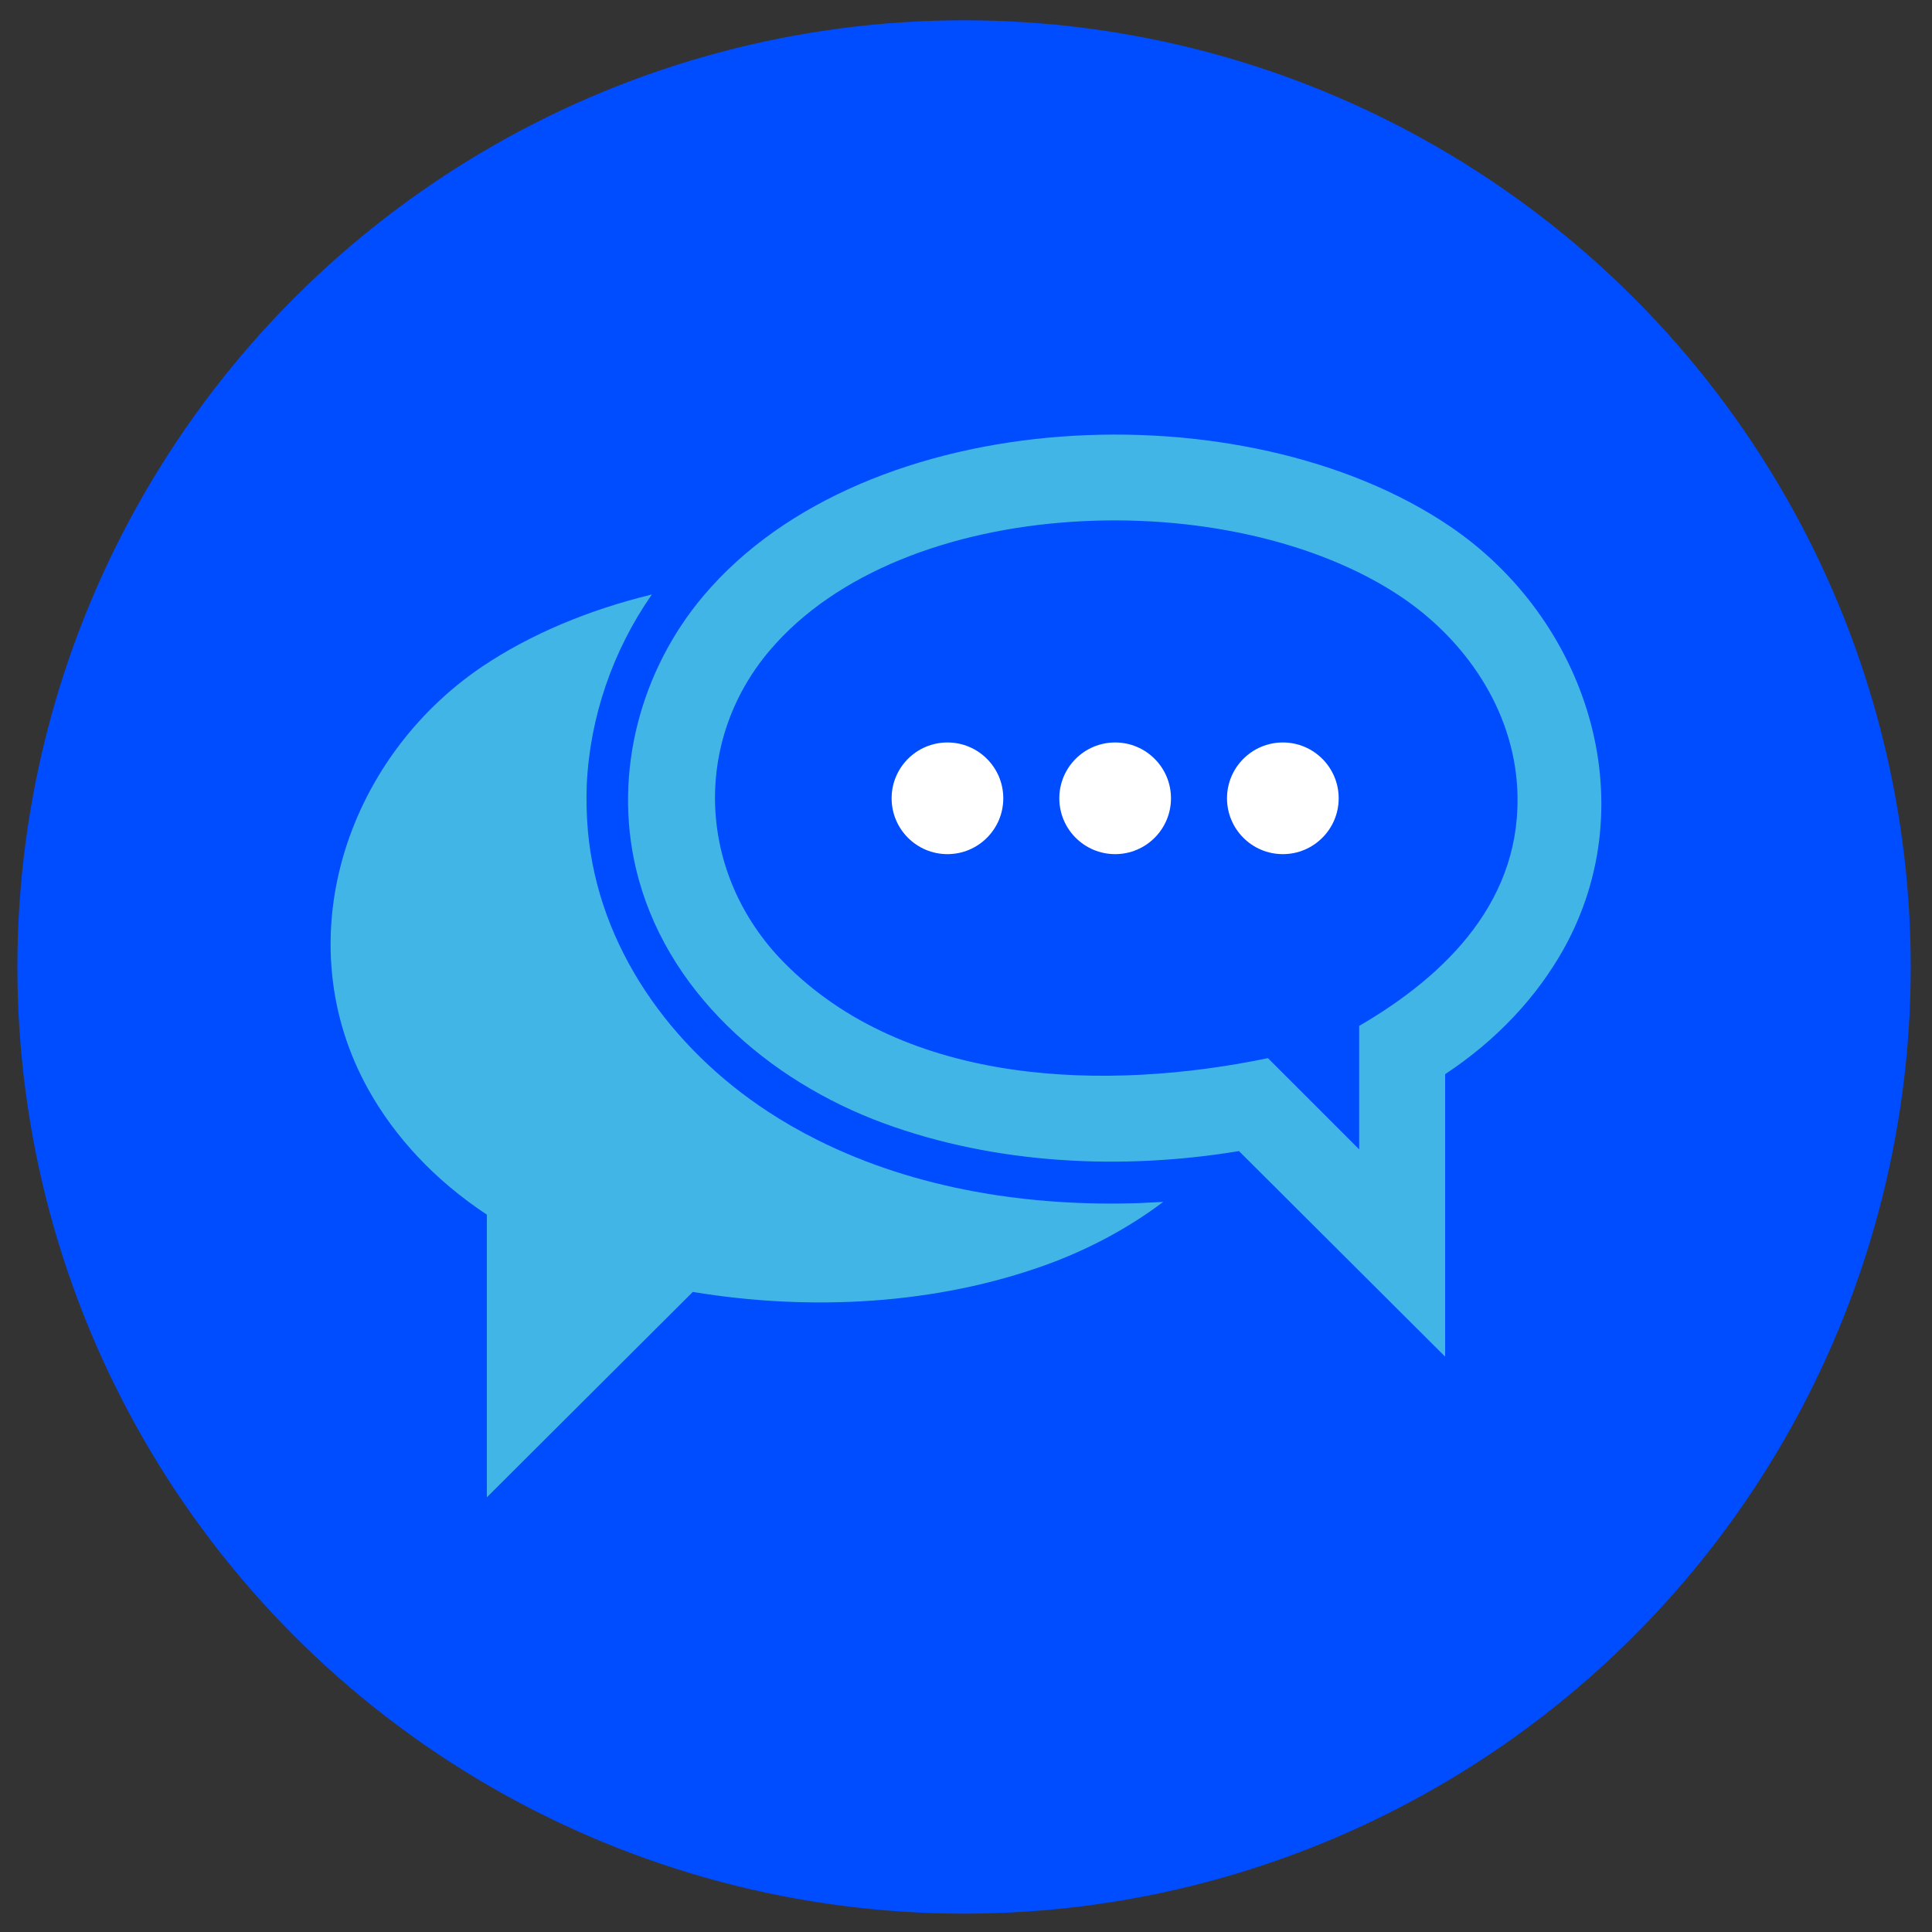
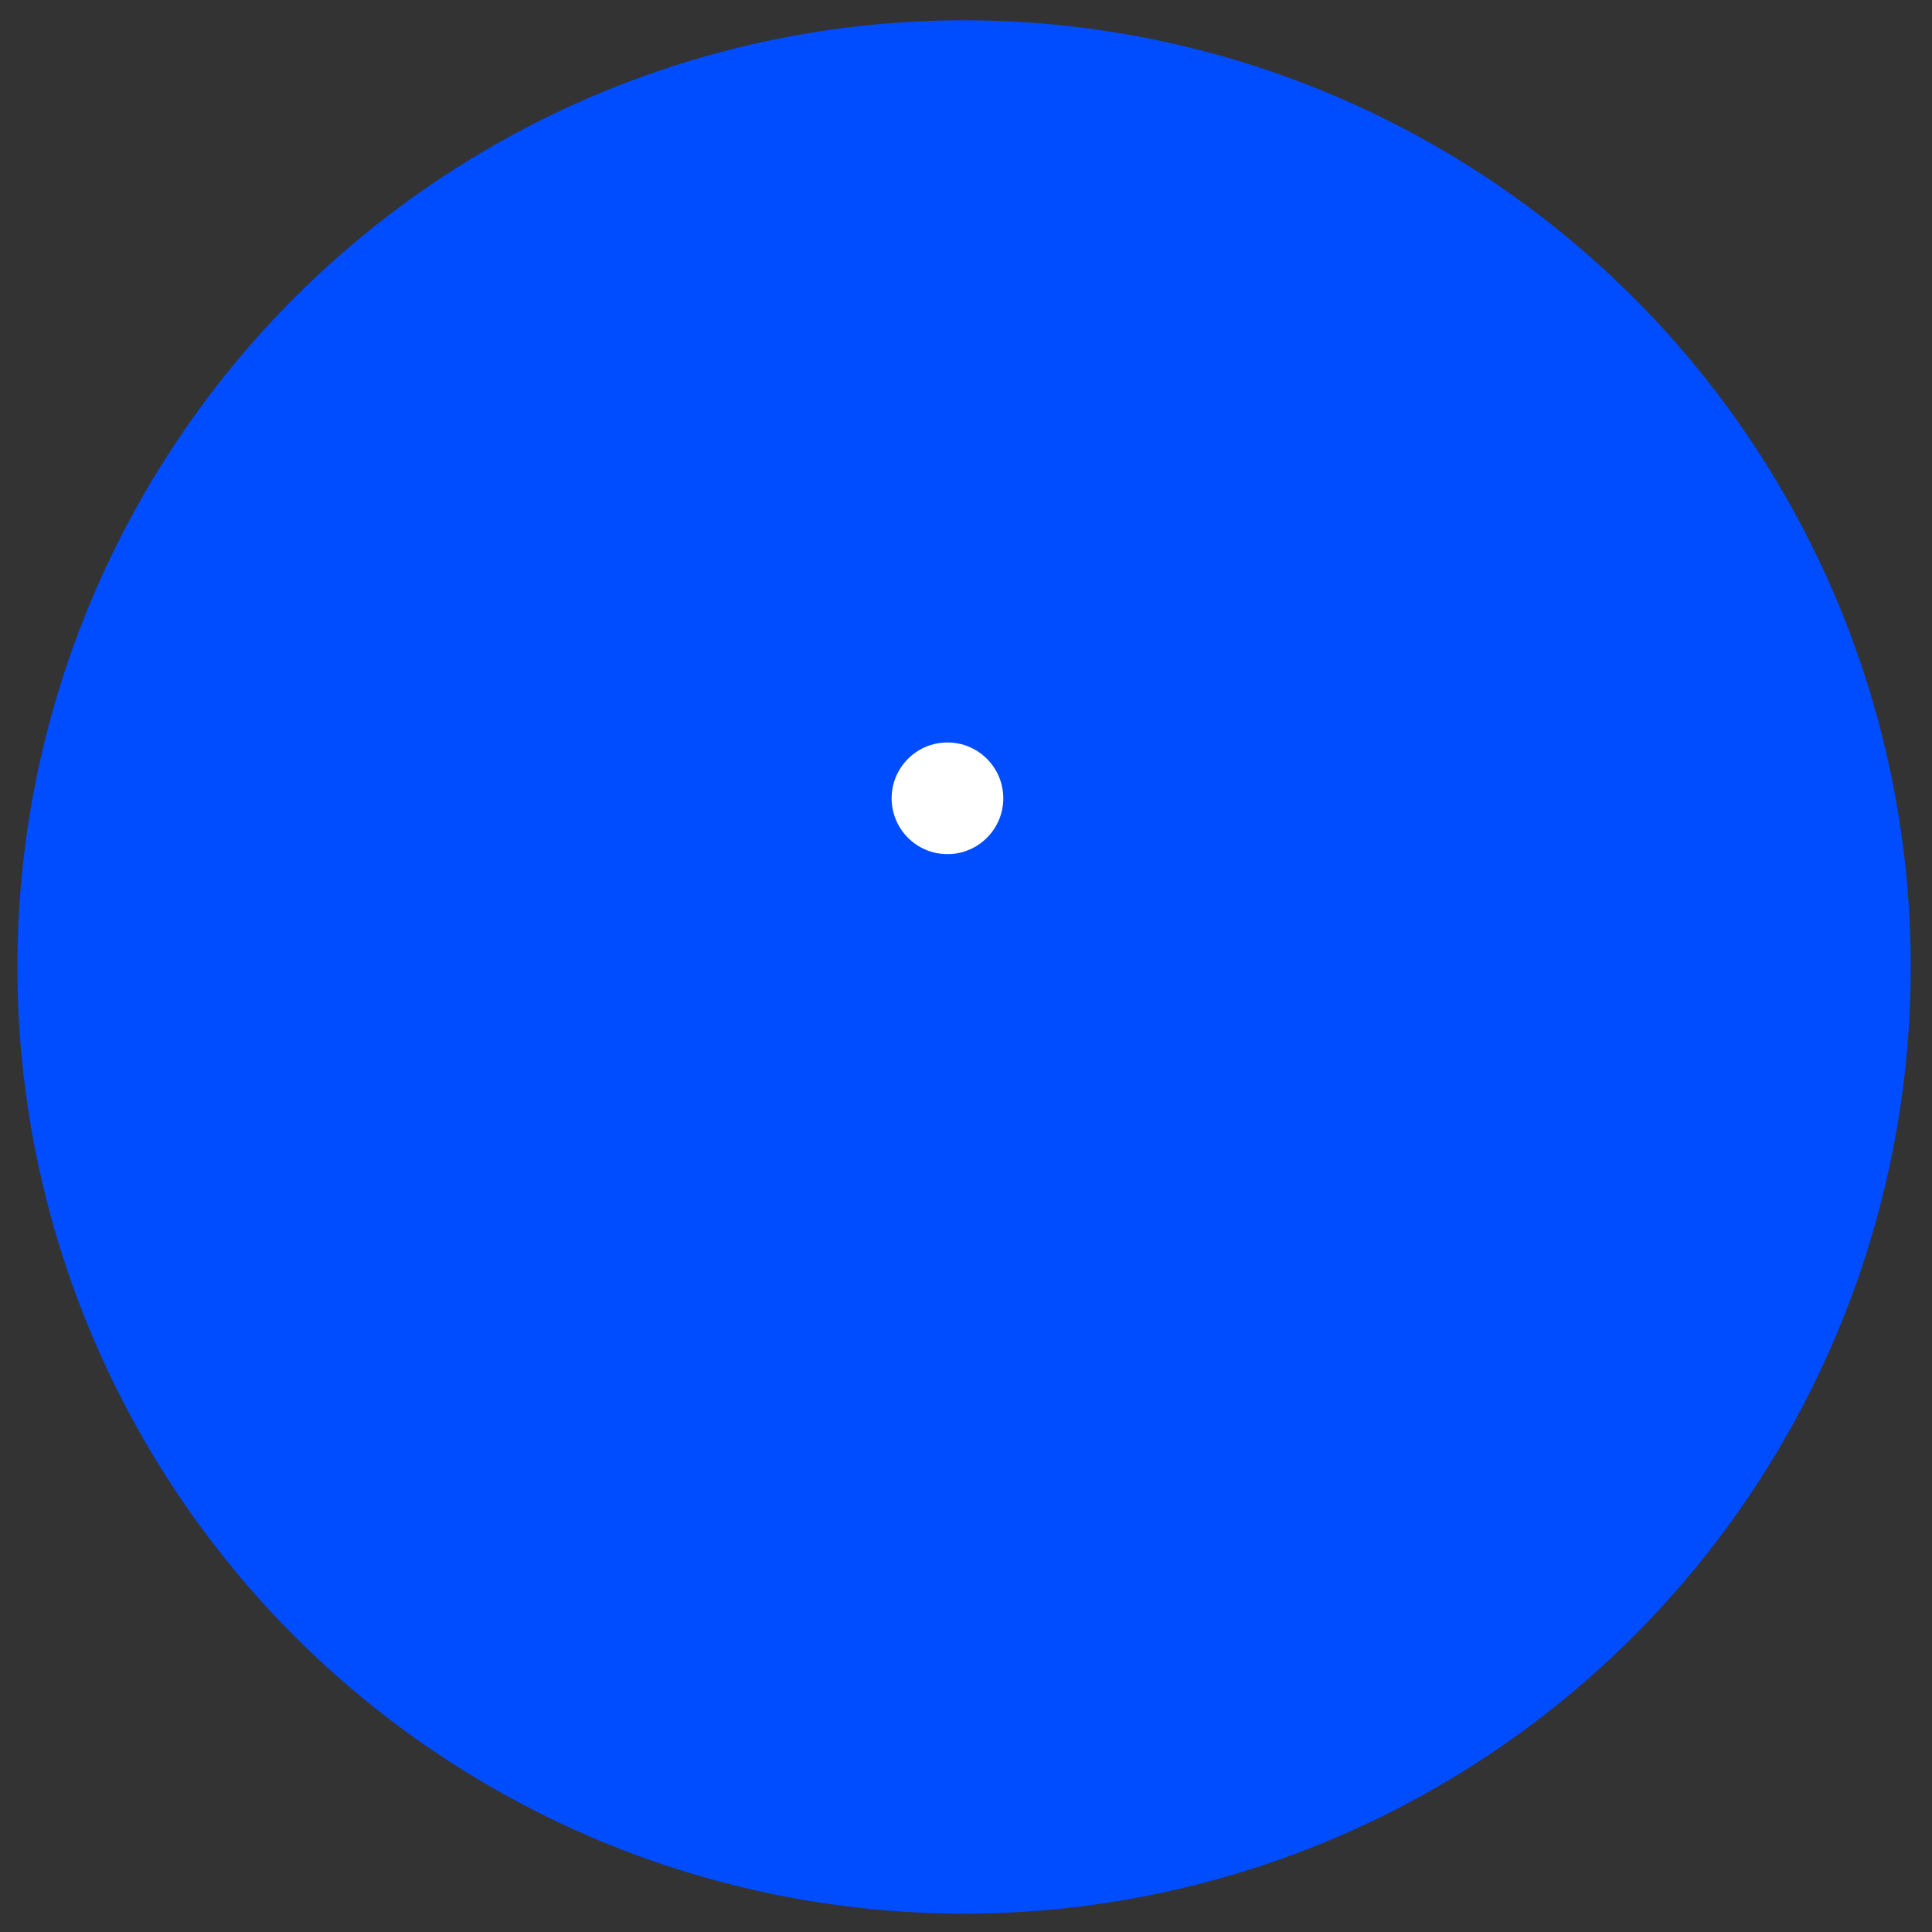
<svg xmlns="http://www.w3.org/2000/svg" version="1.1" viewBox="0 0 100 100" xml:space="preserve">
  <rect x="0" y="0" width="100" height="100" fill="#333333" stroke="none" />
  <style type="text/css"> .st0{fill:#004CFF;} .st1{fill:#41B6E6;} .st2{fill:#FFFFFF;} </style>
  <switch>
    <g>
      <circle class="st0" cx="49.9" cy="50.05" r="49" />
-       <path class="st1" d="m42.3 59c-0.92-0.46-1.77-0.95-2.56-1.47-5.02-3.29-8.77-8.5-9.31-14.51-0.07-0.81-0.09-1.61-0.06-2.39 0.16-3.52 1.35-6.96 3.37-9.86-3.25 0.79-6.26 2.04-8.78 3.73-7.09 4.79-10.17 14.23-5.89 21.9 1.37 2.45 3.41 4.67 6.13 6.47v14.63l10.66-10.63c6.05 1 12.59 0.68 18.39-1.44 2.12-0.78 4.15-1.86 5.96-3.22-0.39 0.02-0.79 0.04-1.19 0.06-5.67 0.2-11.6-0.7-16.72-3.27z" />
-       <path class="st1" d="m75.03 27.23c-5.31-3.59-12.86-5.18-20.13-4.63-7.28 0.55-14.28 3.25-18.49 8.24-3.26 3.86-4.66 9.13-3.5 14.09 1.48 6.32 6.82 11 12.83 13.21 5.8 2.13 12.34 2.44 18.39 1.44l10.67 10.64v-14.62c2.72-1.8 4.76-4.03 6.13-6.47 4.28-7.67 1.19-17.11-5.9-21.9zm-4.68 25.87v6.39l-4.72-4.72c-8.3 1.72-18.75 1.49-25.09-4.99-4.42-4.52-4.73-11.35-0.71-16.1 3.45-4.08 9.42-6.26 15.64-6.67 6.23-0.42 12.69 0.94 17.08 3.9 3.3 2.23 5.75 5.79 5.98 9.86 0.32 5.75-3.62 9.68-8.18 12.33z" />
      <circle class="st2" cx="49.04" cy="41.32" r="2.89" />
-       <circle class="st2" cx="57.72" cy="41.32" r="2.89" />
-       <circle class="st2" cx="66.4" cy="41.32" r="2.89" />
    </g>
  </switch>
</svg>